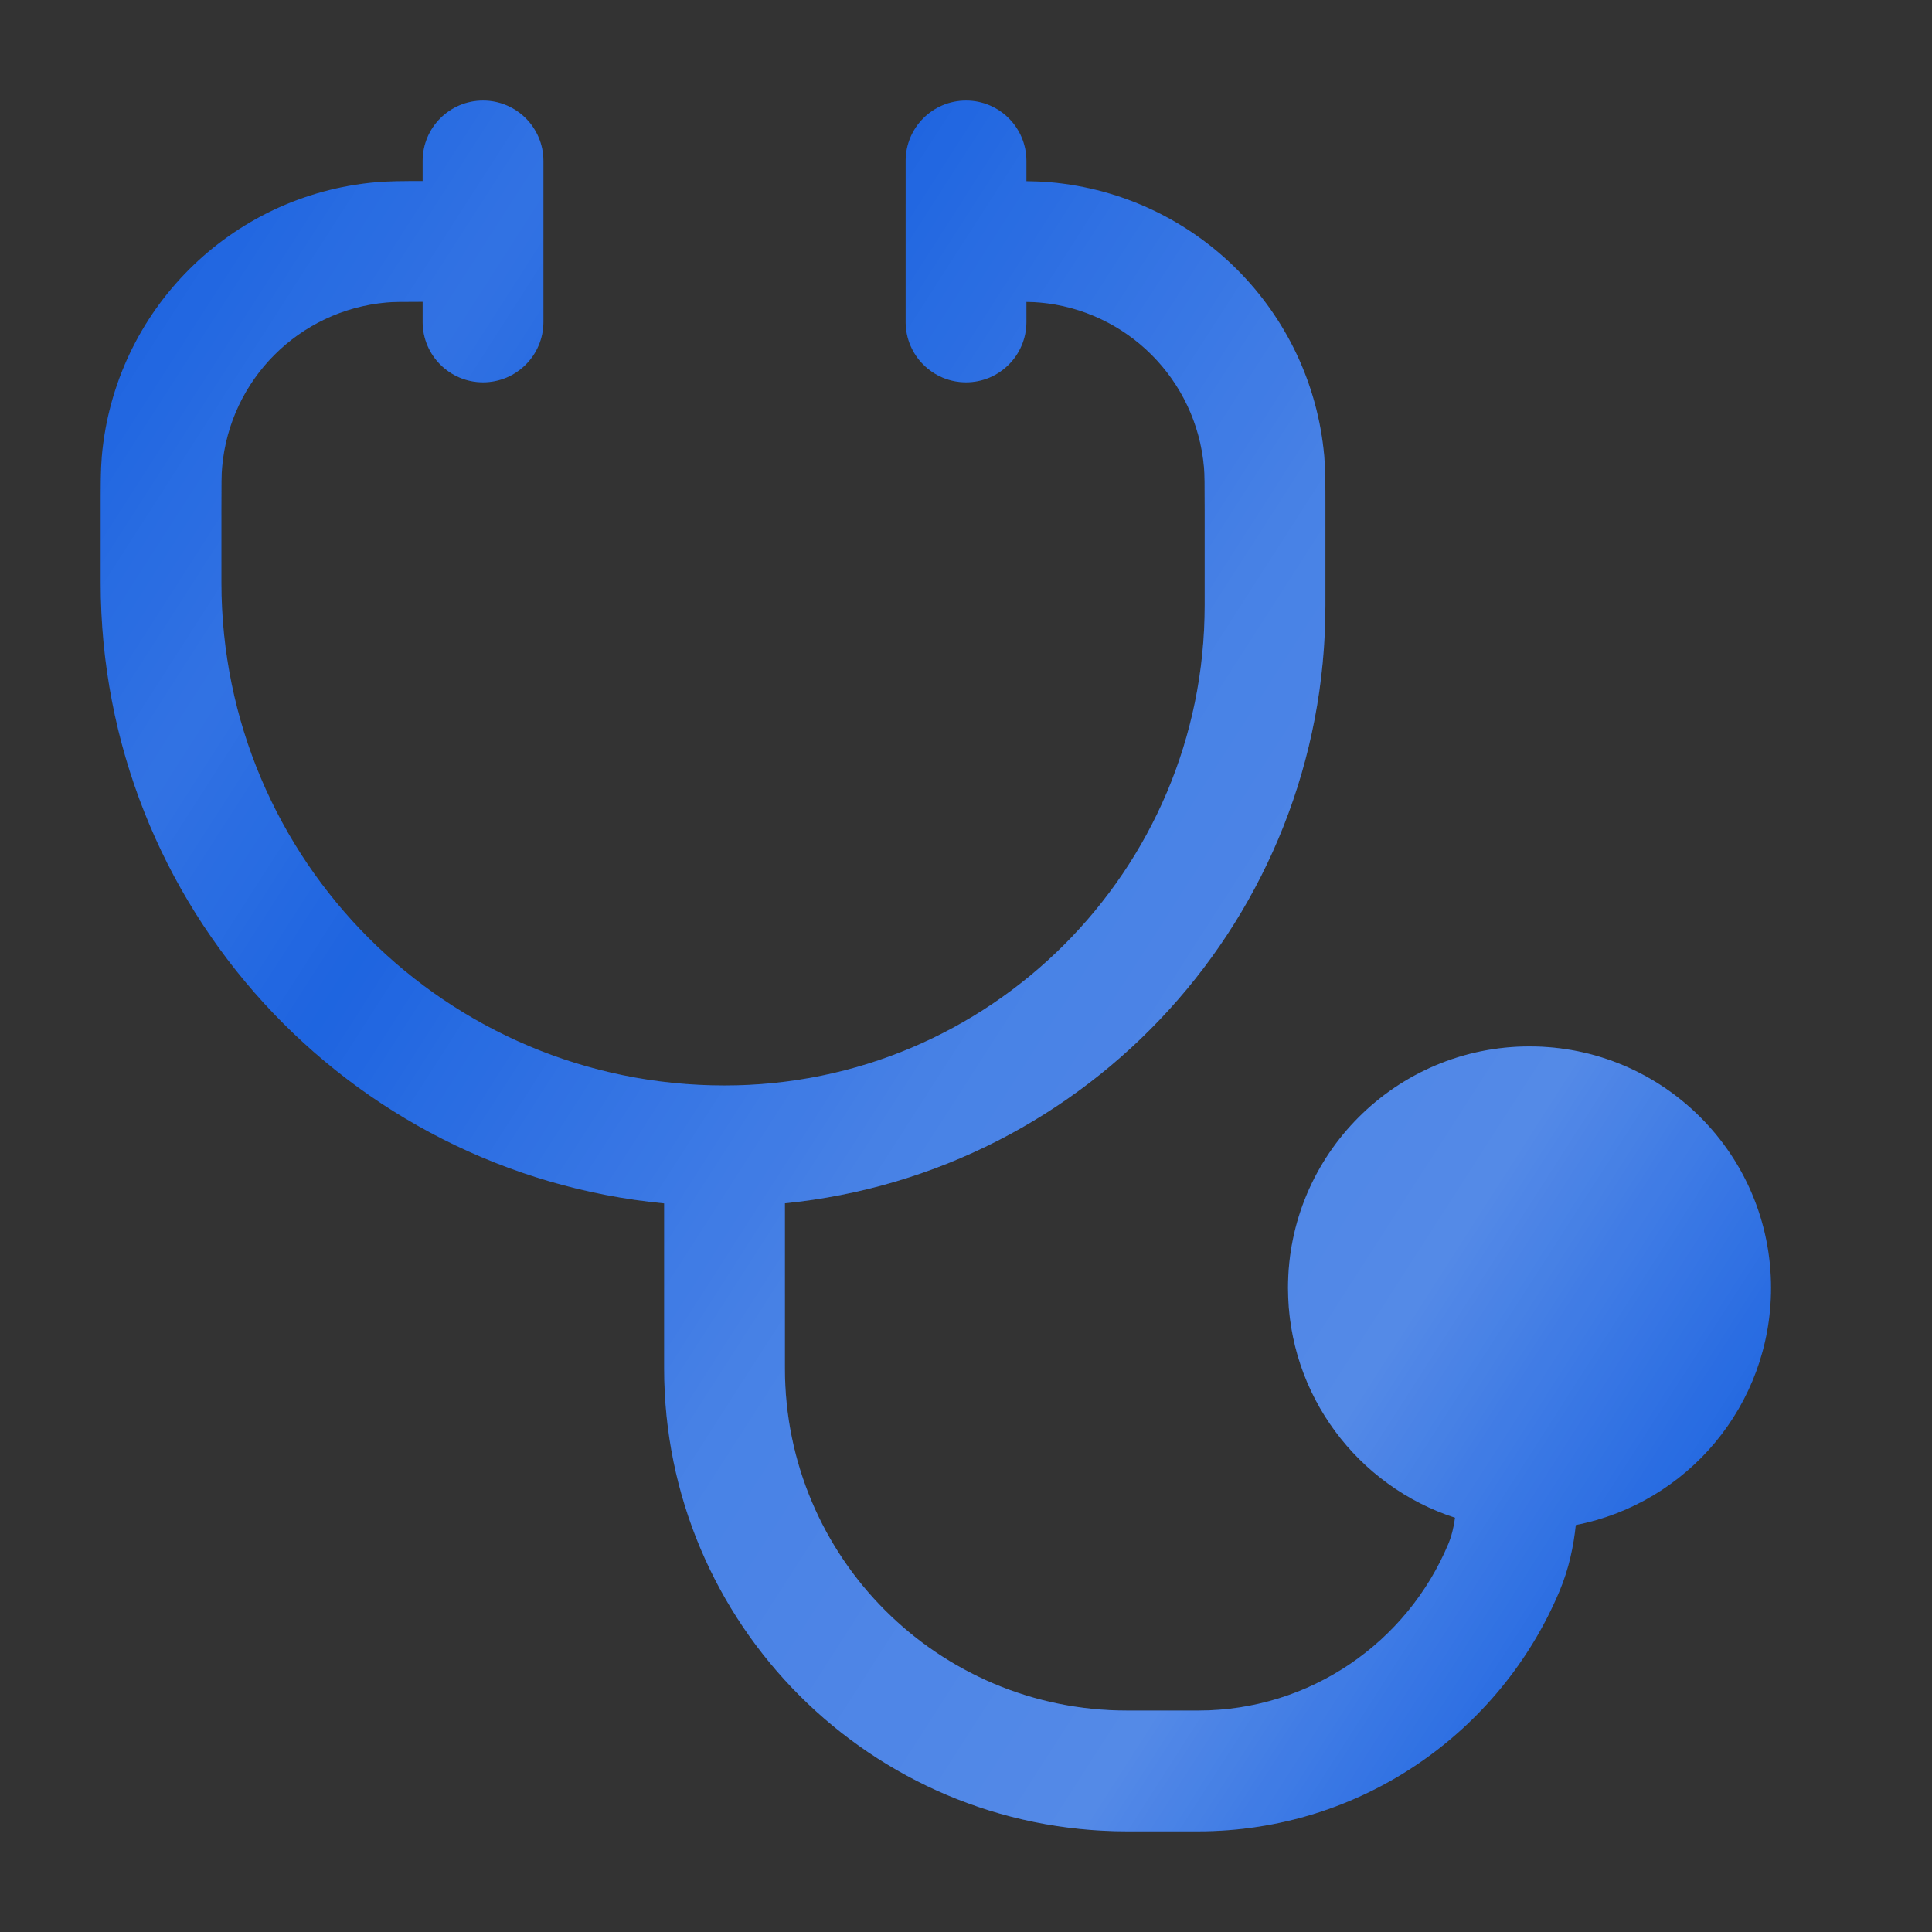
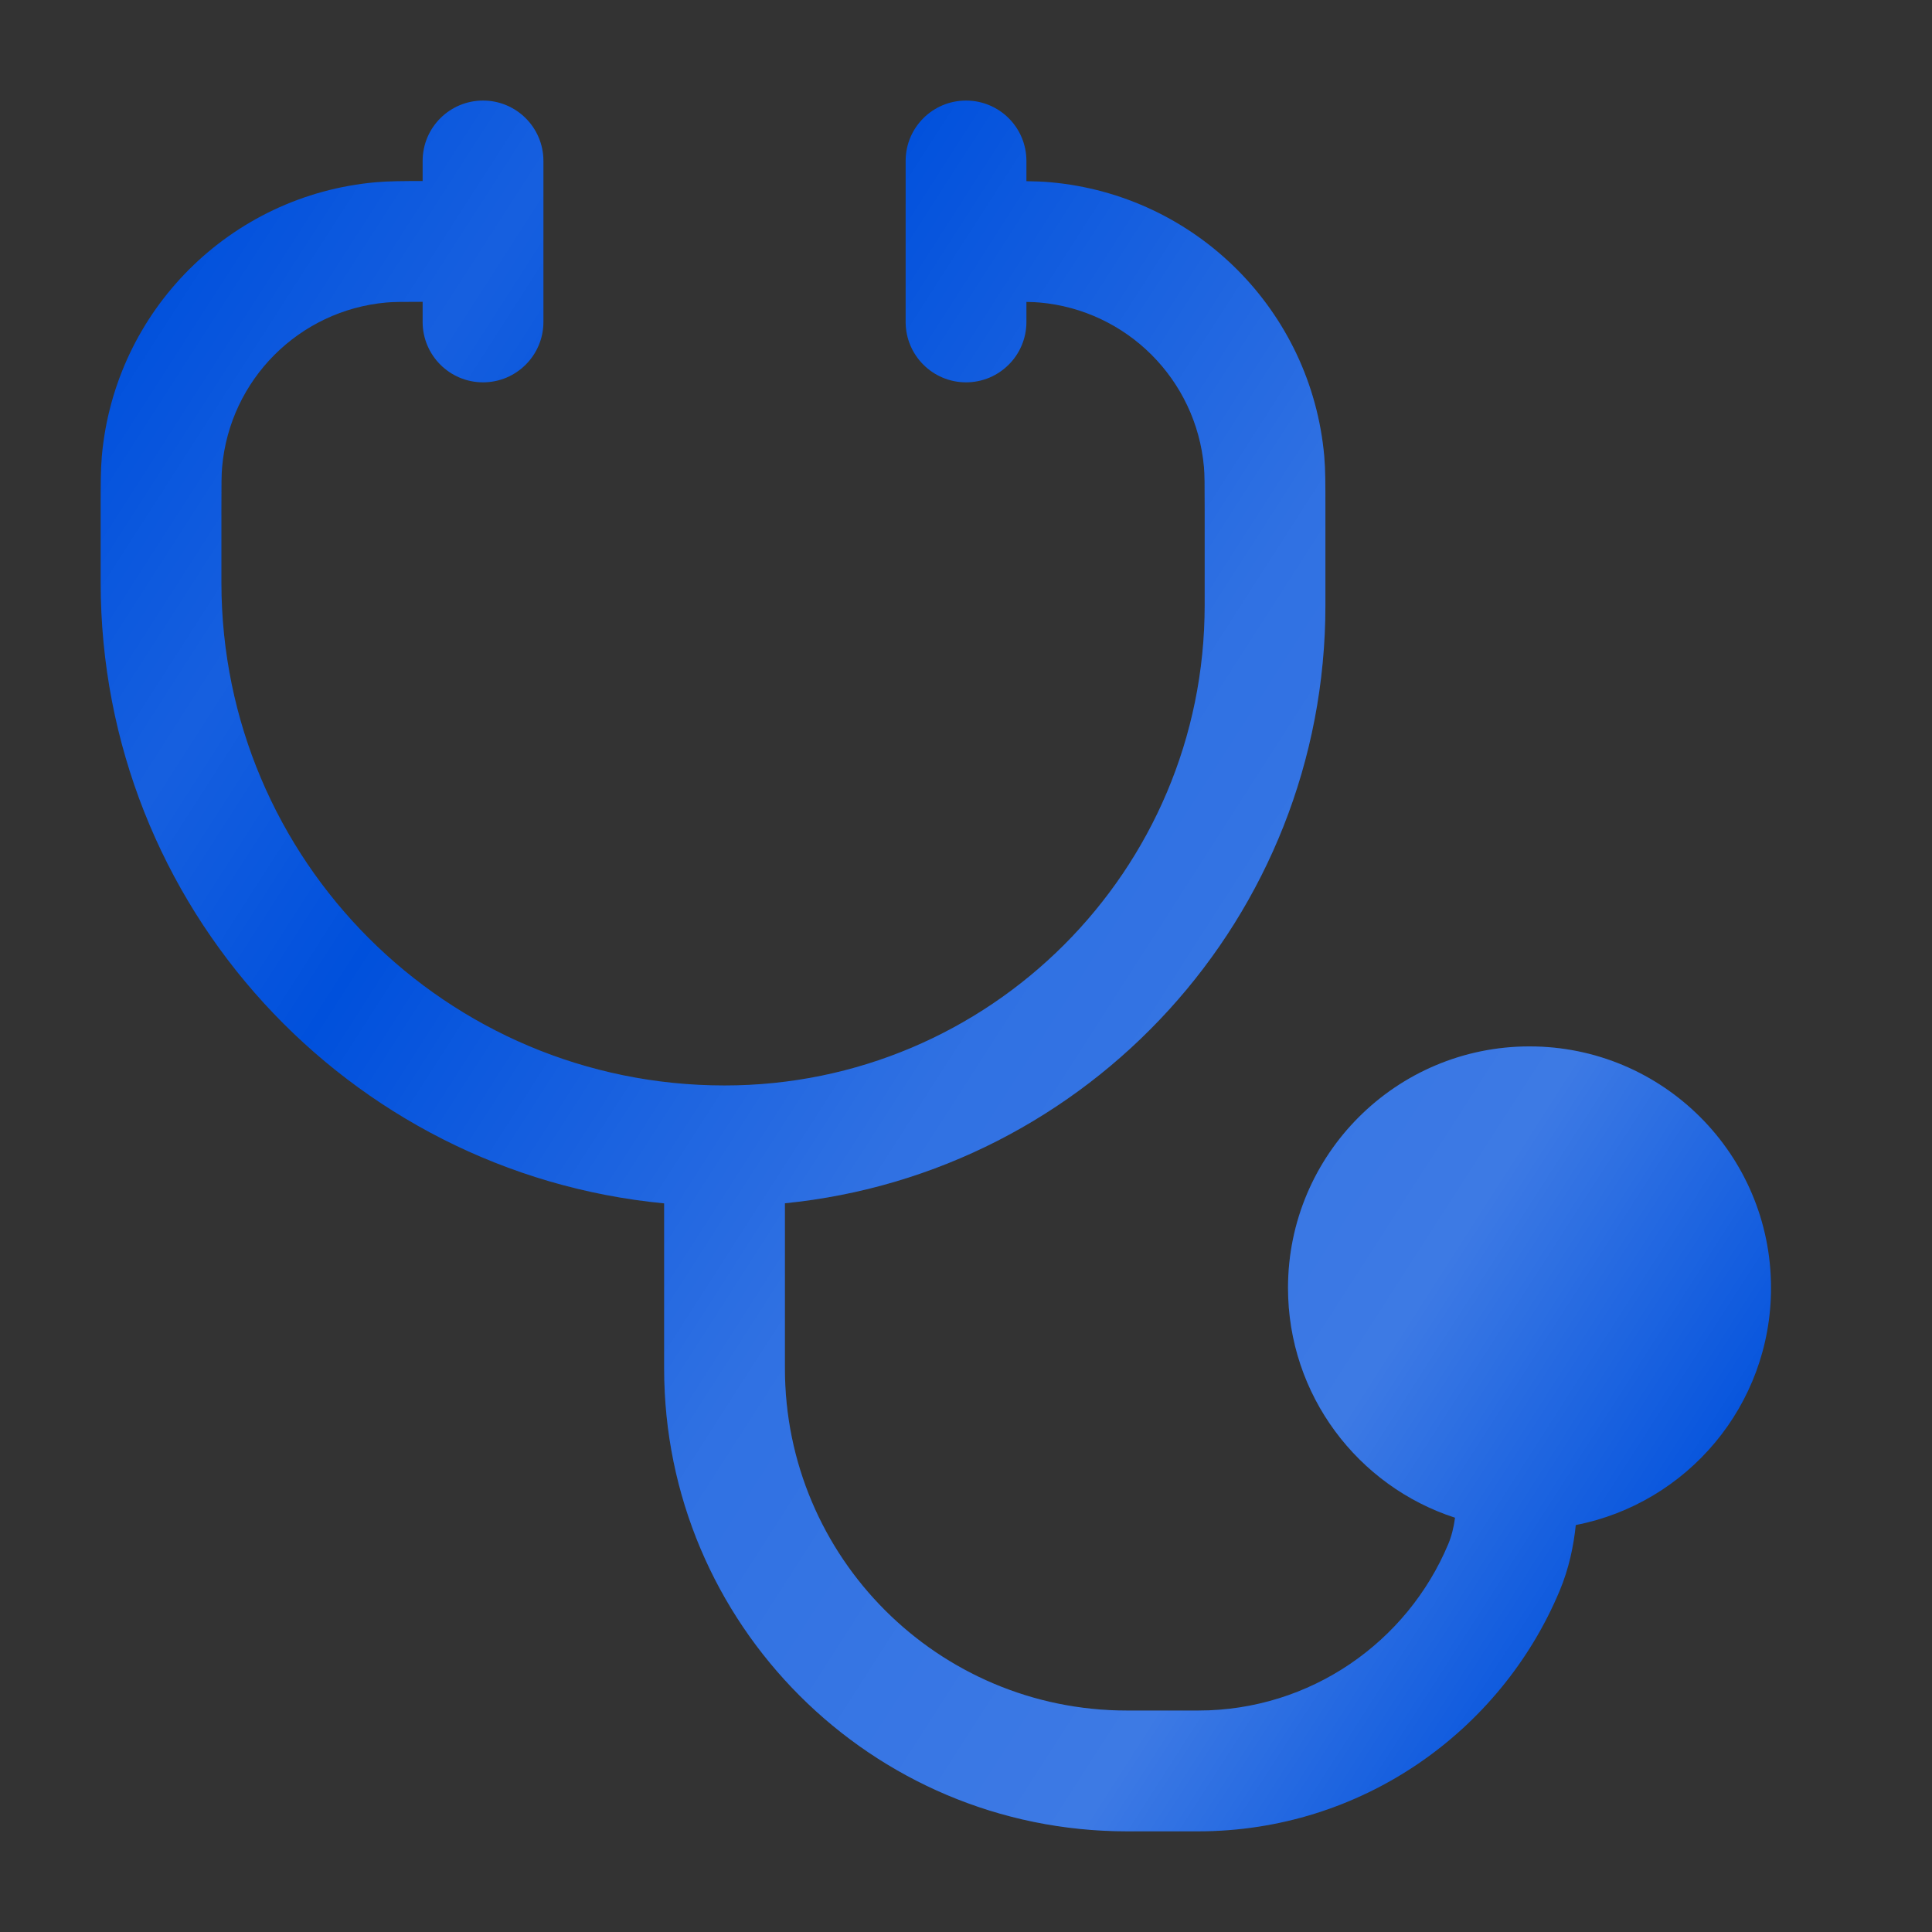
<svg xmlns="http://www.w3.org/2000/svg" width="37" height="37" viewBox="0 0 37 37" fill="none">
  <rect x="0" y="0" width="37" height="37" fill="#333333" stroke="none" />
  <path d="M18.501 1.926C19.139 1.926 19.657 2.443 19.657 3.082V3.47C19.828 3.472 19.975 3.478 20.111 3.49C22.902 3.737 25.114 5.949 25.361 8.739C25.383 8.995 25.383 9.283 25.383 9.708L25.383 11.594C25.383 17.559 20.844 22.464 15.032 23.044V26.207C15.032 29.826 17.965 32.759 21.584 32.759H22.944C25.099 32.759 26.95 31.446 27.736 29.571C27.797 29.425 27.84 29.258 27.866 29.066C26.01 28.465 24.667 26.722 24.667 24.665C24.667 22.111 26.738 20.04 29.292 20.04C31.847 20.04 33.917 22.111 33.917 24.665C33.917 26.917 32.309 28.792 30.178 29.206C30.136 29.612 30.046 30.041 29.869 30.465C28.736 33.169 26.064 35.072 22.944 35.072H21.584C16.688 35.072 12.719 31.103 12.719 26.207V23.046C6.663 22.464 1.928 17.362 1.928 11.153L1.928 9.708C1.928 9.284 1.928 8.995 1.95 8.739C2.197 5.949 4.409 3.737 7.2 3.49C7.44 3.469 7.71 3.467 8.094 3.467V3.082C8.094 2.443 8.612 1.926 9.251 1.926C9.889 1.926 10.407 2.443 10.407 3.082V6.165C10.407 6.804 9.889 7.322 9.251 7.322C8.612 7.322 8.094 6.804 8.094 6.165V5.78C7.688 5.78 7.53 5.782 7.403 5.793C5.729 5.941 4.402 7.269 4.254 8.943C4.241 9.083 4.24 9.261 4.24 9.768V11.153C4.24 16.475 8.554 20.788 13.876 20.788C18.954 20.788 23.071 16.672 23.071 11.594V9.768C23.071 9.261 23.07 9.083 23.057 8.943C22.909 7.269 21.582 5.941 19.907 5.793C19.842 5.788 19.768 5.784 19.657 5.782V6.165C19.657 6.804 19.139 7.322 18.501 7.322C17.862 7.322 17.344 6.804 17.344 6.165V3.082C17.344 2.443 17.862 1.926 18.501 1.926Z" fill="#0050DC" />
  <path d="M18.501 1.926C19.139 1.926 19.657 2.443 19.657 3.082V3.47C19.828 3.472 19.975 3.478 20.111 3.49C22.902 3.737 25.114 5.949 25.361 8.739C25.383 8.995 25.383 9.283 25.383 9.708L25.383 11.594C25.383 17.559 20.844 22.464 15.032 23.044V26.207C15.032 29.826 17.965 32.759 21.584 32.759H22.944C25.099 32.759 26.95 31.446 27.736 29.571C27.797 29.425 27.84 29.258 27.866 29.066C26.01 28.465 24.667 26.722 24.667 24.665C24.667 22.111 26.738 20.04 29.292 20.04C31.847 20.04 33.917 22.111 33.917 24.665C33.917 26.917 32.309 28.792 30.178 29.206C30.136 29.612 30.046 30.041 29.869 30.465C28.736 33.169 26.064 35.072 22.944 35.072H21.584C16.688 35.072 12.719 31.103 12.719 26.207V23.046C6.663 22.464 1.928 17.362 1.928 11.153L1.928 9.708C1.928 9.284 1.928 8.995 1.95 8.739C2.197 5.949 4.409 3.737 7.2 3.49C7.44 3.469 7.71 3.467 8.094 3.467V3.082C8.094 2.443 8.612 1.926 9.251 1.926C9.889 1.926 10.407 2.443 10.407 3.082V6.165C10.407 6.804 9.889 7.322 9.251 7.322C8.612 7.322 8.094 6.804 8.094 6.165V5.78C7.688 5.78 7.53 5.782 7.403 5.793C5.729 5.941 4.402 7.269 4.254 8.943C4.241 9.083 4.24 9.261 4.24 9.768V11.153C4.24 16.475 8.554 20.788 13.876 20.788C18.954 20.788 23.071 16.672 23.071 11.594V9.768C23.071 9.261 23.07 9.083 23.057 8.943C22.909 7.269 21.582 5.941 19.907 5.793C19.842 5.788 19.768 5.784 19.657 5.782V6.165C19.657 6.804 19.139 7.322 18.501 7.322C17.862 7.322 17.344 6.804 17.344 6.165V3.082C17.344 2.443 17.862 1.926 18.501 1.926Z" fill="url(#paint0_linear_2402_239)" fill-opacity="0.4" />
-   <path d="M18.501 1.926C19.139 1.926 19.657 2.443 19.657 3.082V3.47C19.828 3.472 19.975 3.478 20.111 3.49C22.902 3.737 25.114 5.949 25.361 8.739C25.383 8.995 25.383 9.283 25.383 9.708L25.383 11.594C25.383 17.559 20.844 22.464 15.032 23.044V26.207C15.032 29.826 17.965 32.759 21.584 32.759H22.944C25.099 32.759 26.95 31.446 27.736 29.571C27.797 29.425 27.84 29.258 27.866 29.066C26.01 28.465 24.667 26.722 24.667 24.665C24.667 22.111 26.738 20.04 29.292 20.04C31.847 20.04 33.917 22.111 33.917 24.665C33.917 26.917 32.309 28.792 30.178 29.206C30.136 29.612 30.046 30.041 29.869 30.465C28.736 33.169 26.064 35.072 22.944 35.072H21.584C16.688 35.072 12.719 31.103 12.719 26.207V23.046C6.663 22.464 1.928 17.362 1.928 11.153L1.928 9.708C1.928 9.284 1.928 8.995 1.95 8.739C2.197 5.949 4.409 3.737 7.2 3.49C7.44 3.469 7.71 3.467 8.094 3.467V3.082C8.094 2.443 8.612 1.926 9.251 1.926C9.889 1.926 10.407 2.443 10.407 3.082V6.165C10.407 6.804 9.889 7.322 9.251 7.322C8.612 7.322 8.094 6.804 8.094 6.165V5.78C7.688 5.78 7.53 5.782 7.403 5.793C5.729 5.941 4.402 7.269 4.254 8.943C4.241 9.083 4.24 9.261 4.24 9.768V11.153C4.24 16.475 8.554 20.788 13.876 20.788C18.954 20.788 23.071 16.672 23.071 11.594V9.768C23.071 9.261 23.07 9.083 23.057 8.943C22.909 7.269 21.582 5.941 19.907 5.793C19.842 5.788 19.768 5.784 19.657 5.782V6.165C19.657 6.804 19.139 7.322 18.501 7.322C17.862 7.322 17.344 6.804 17.344 6.165V3.082C17.344 2.443 17.862 1.926 18.501 1.926Z" fill="white" fill-opacity="0.12" />
  <defs>
    <linearGradient id="paint0_linear_2402_239" x1="4.227" y1="3.023" x2="36.496" y2="23.742" gradientUnits="userSpaceOnUse">
      <stop stop-color="white" stop-opacity="0" />
      <stop offset="0.14" stop-color="white" stop-opacity="0.22" />
      <stop offset="0.274" stop-color="white" stop-opacity="0" />
      <stop offset="0.552" stop-color="white" stop-opacity="0.47" />
      <stop offset="0.812" stop-color="white" stop-opacity="0.6" />
      <stop offset="1" stop-color="white" stop-opacity="0" />
    </linearGradient>
  </defs>
</svg>